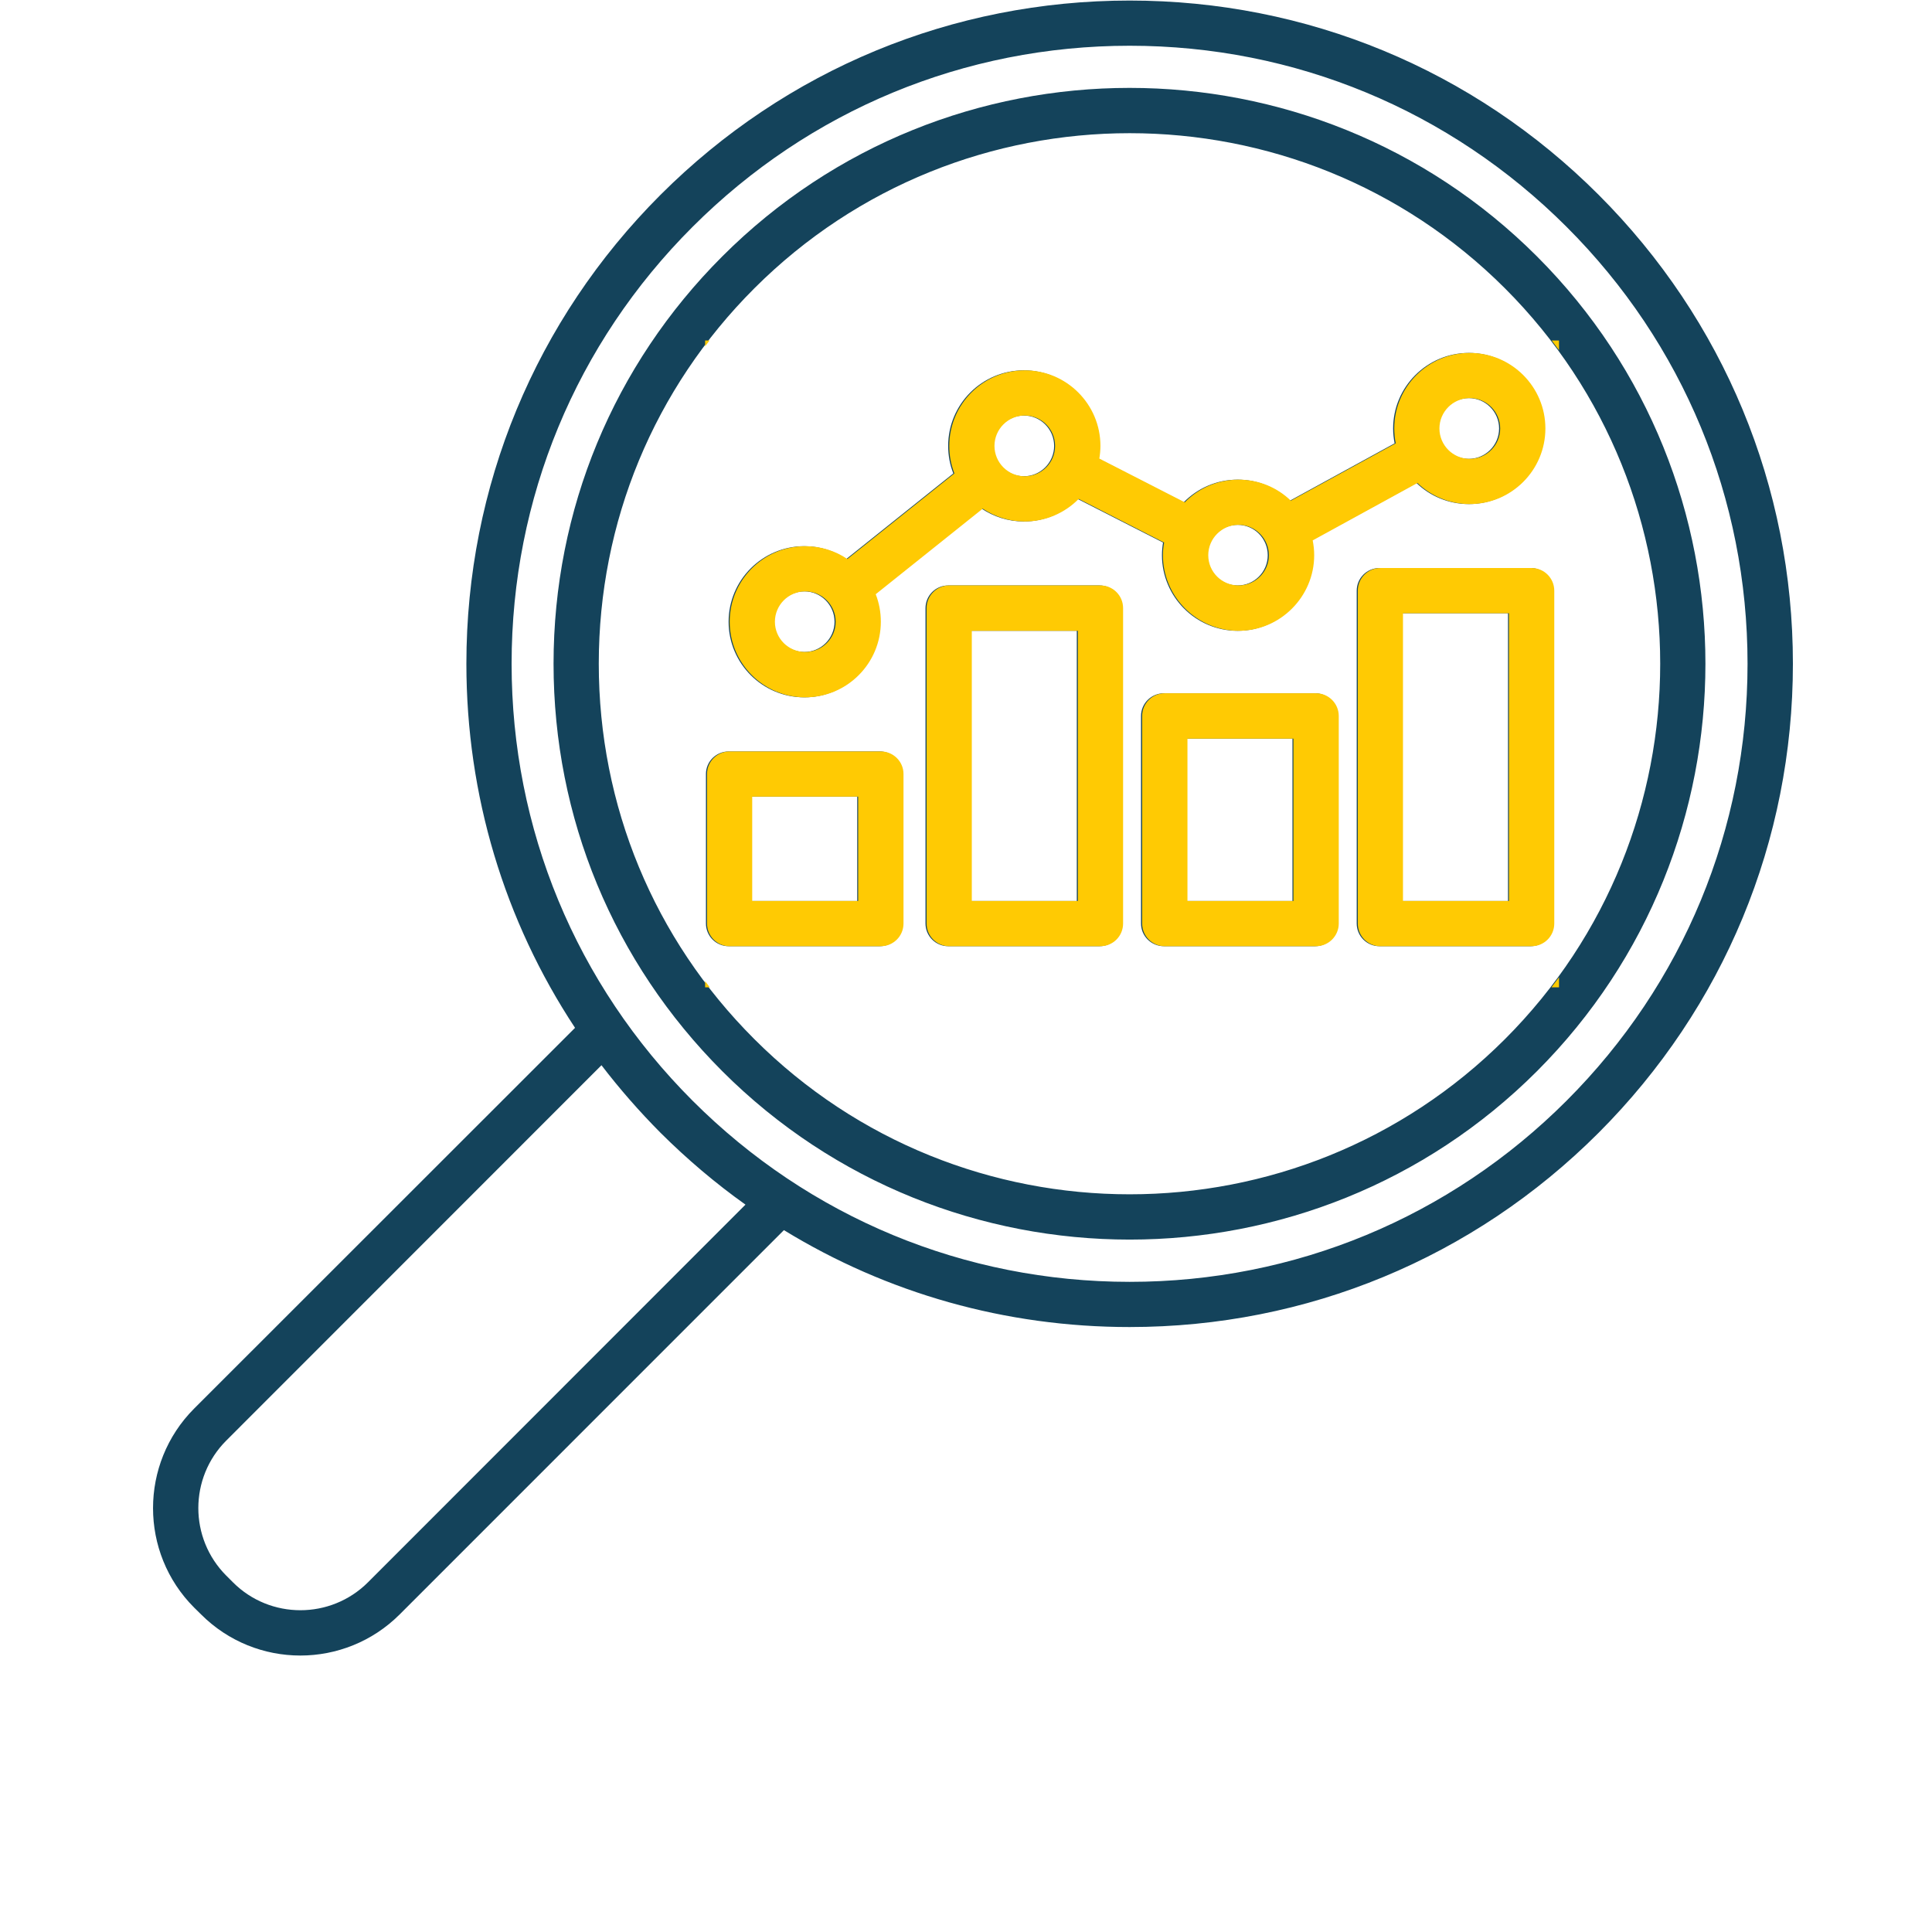
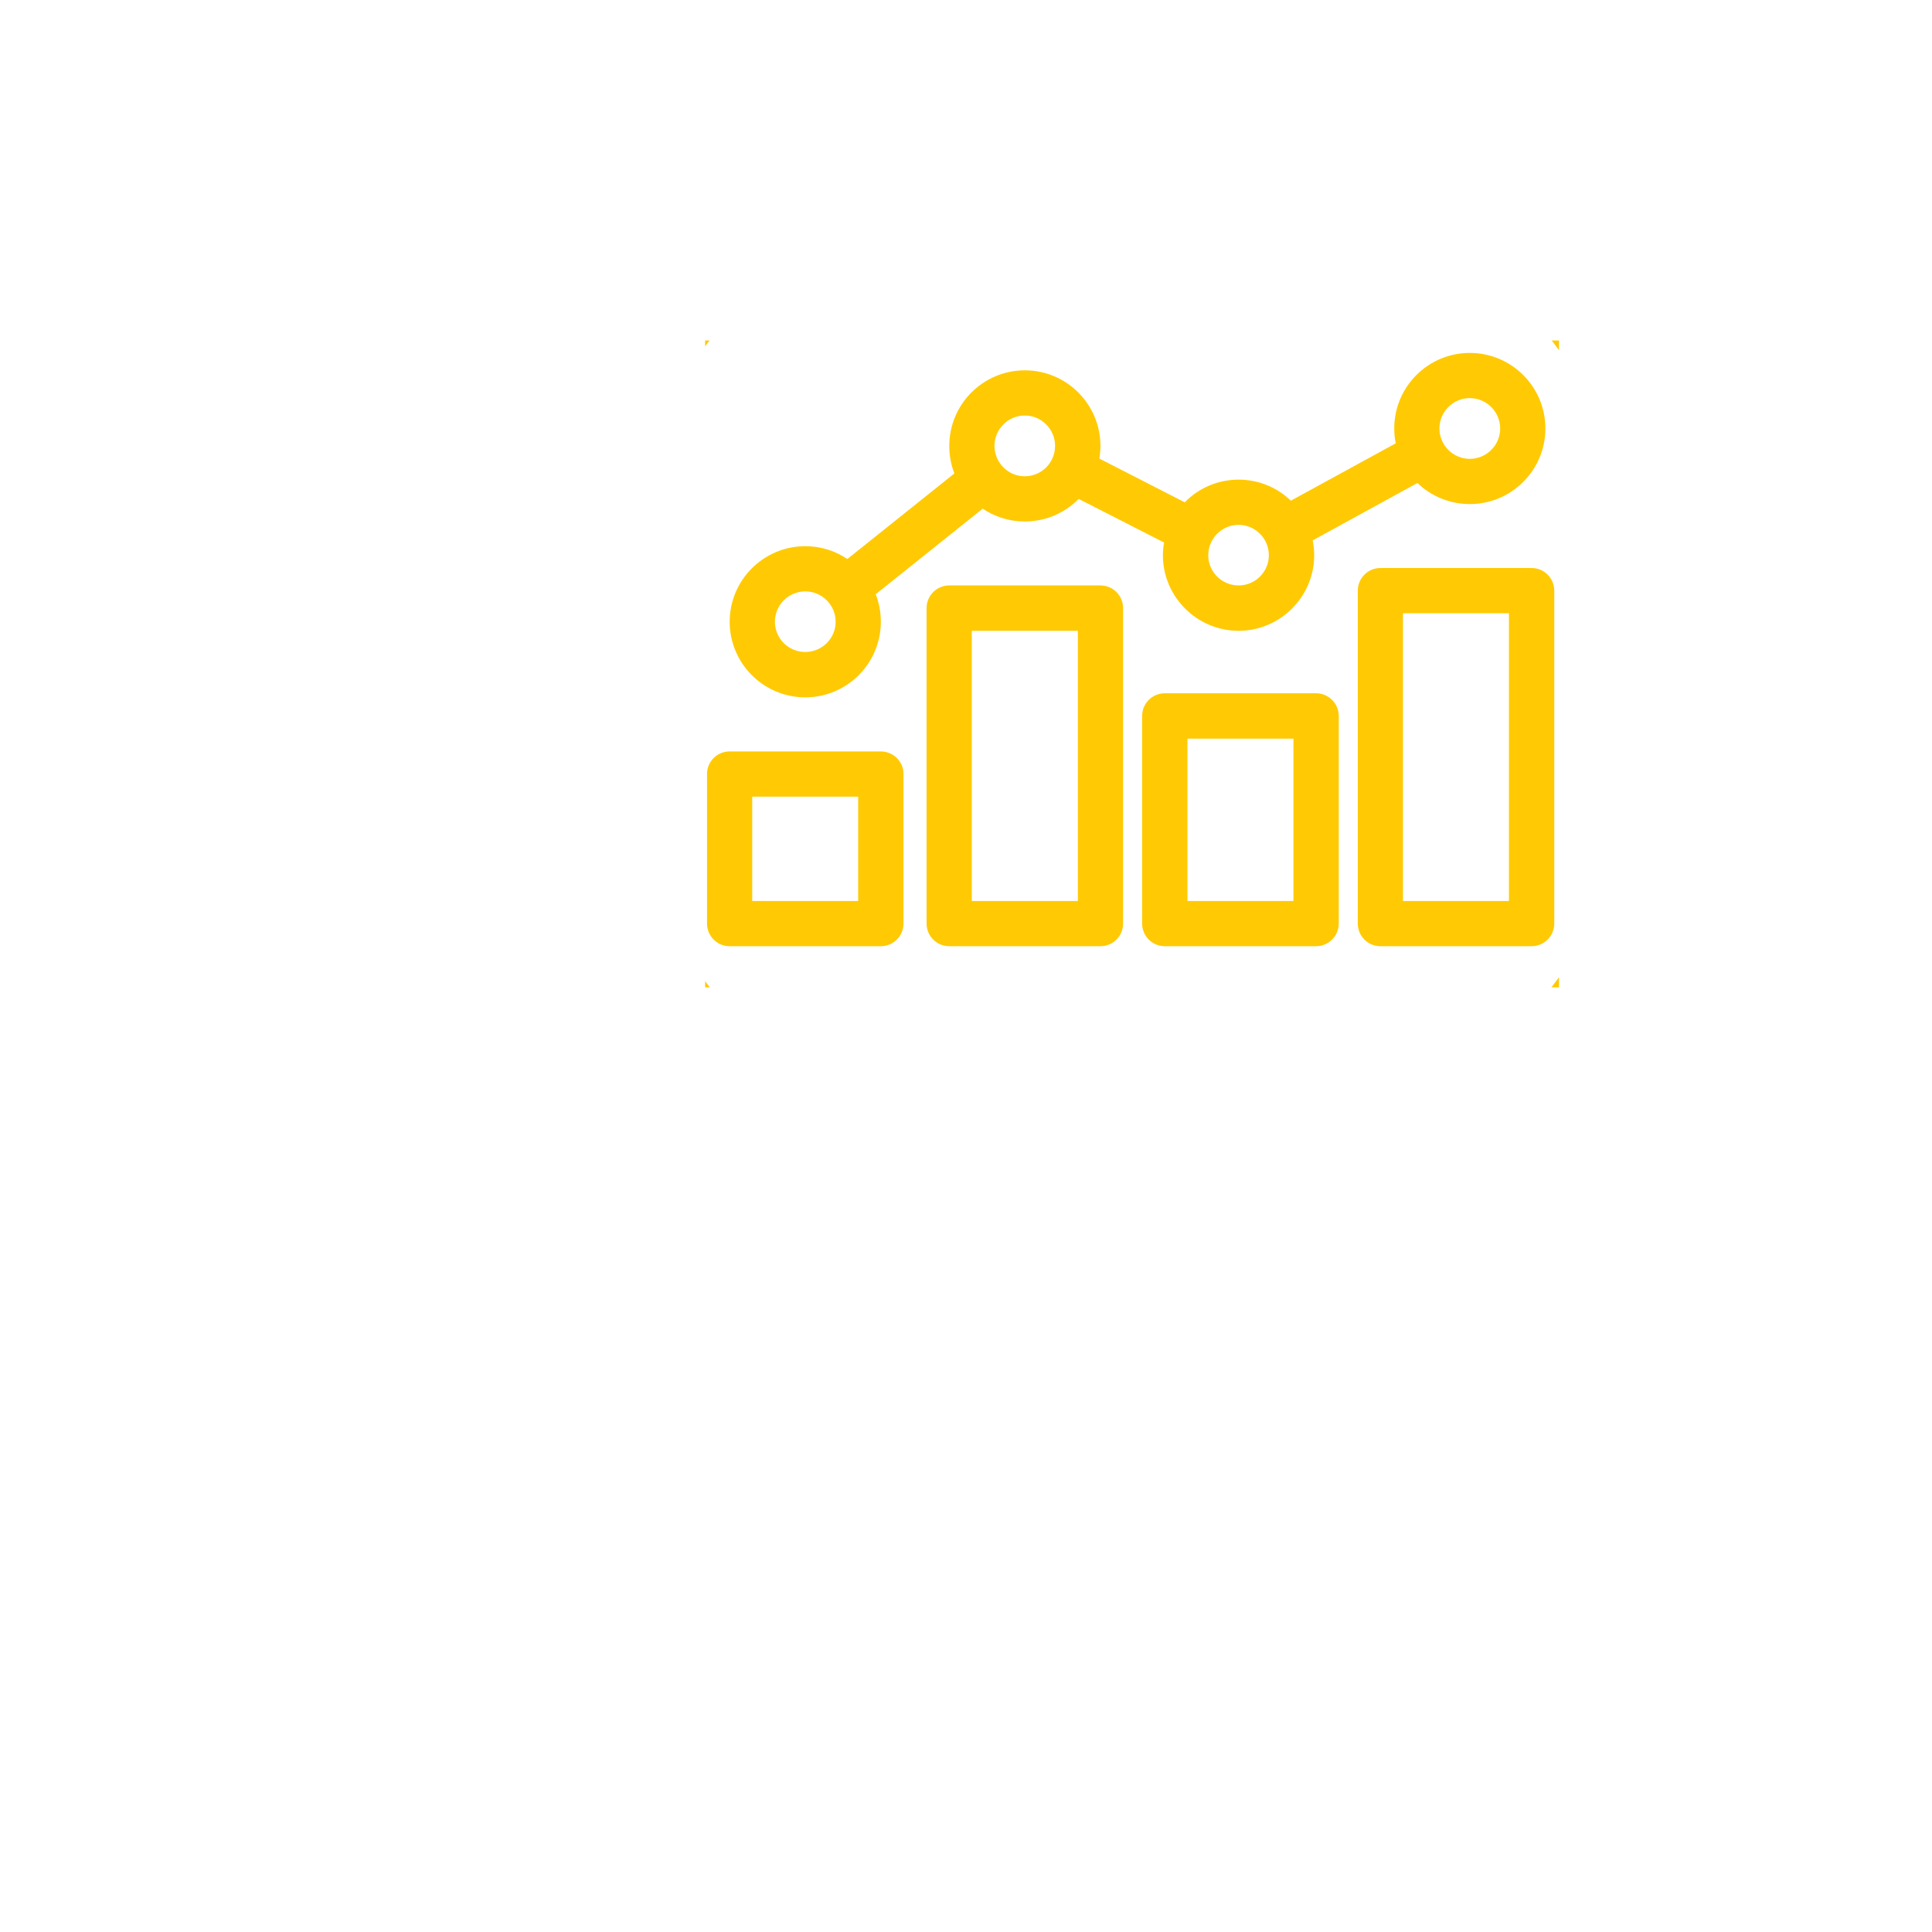
<svg xmlns="http://www.w3.org/2000/svg" width="64" zoomAndPan="magnify" viewBox="0 0 48 55.92" height="64" preserveAspectRatio="xMidYMid meet" version="1.2">
  <defs>
    <clipPath id="945b2ad88c">
-       <path d="M 0.062 0 L 47.965 0 L 47.965 47.93 L 0.062 47.93 Z M 0.062 0 " />
+       <path d="M 0.062 0 L 47.965 0 L 47.965 47.93 L 0.062 47.93 M 0.062 0 " />
    </clipPath>
    <clipPath id="d1865699ff">
      <path d="M 16.449 9.855 L 41.164 9.855 L 41.164 28.578 L 16.449 28.578 Z M 16.449 9.855 " />
    </clipPath>
  </defs>
  <g id="09ea84cb59">
    <g clip-rule="nonzero" clip-path="url(#945b2ad88c)">
-       <path style=" stroke:none;fill-rule:nonzero;fill:#14435b;fill-opacity:1;" d="M 42.309 5.637 C 38.684 2.012 33.863 0.016 28.738 0.016 C 23.609 0.016 18.789 2.012 15.16 5.637 C 11.535 9.262 9.539 14.086 9.539 19.211 C 9.539 23.016 10.637 26.648 12.684 29.75 L 1.656 40.773 C 0.074 42.363 0.074 44.941 1.656 46.527 L 1.859 46.727 C 2.652 47.52 3.691 47.918 4.734 47.918 C 5.773 47.918 6.816 47.52 7.609 46.727 L 18.73 35.605 C 21.715 37.434 25.148 38.41 28.734 38.41 C 33.863 38.41 38.684 36.414 42.309 32.789 C 45.934 29.16 47.934 24.34 47.934 19.211 C 47.934 14.086 45.934 9.262 42.309 5.637 Z M 6.688 45.801 C 5.609 46.875 3.859 46.875 2.785 45.801 L 2.586 45.602 C 1.512 44.523 1.512 42.777 2.586 41.699 L 13.449 30.832 C 13.973 31.516 14.543 32.168 15.16 32.789 C 15.93 33.555 16.75 34.25 17.617 34.867 Z M 41.383 31.859 C 38.004 35.238 33.512 37.102 28.738 37.102 C 23.957 37.102 19.465 35.238 16.086 31.859 C 12.707 28.48 10.848 23.988 10.848 19.211 C 10.848 14.434 12.707 9.941 16.086 6.566 C 19.465 3.188 23.957 1.324 28.738 1.324 C 33.512 1.324 38.004 3.188 41.383 6.566 C 44.762 9.941 46.621 14.434 46.621 19.211 C 46.621 23.988 44.762 28.48 41.383 31.859 Z M 40.527 7.422 C 34.023 0.918 23.445 0.918 16.945 7.422 C 13.797 10.57 12.062 14.758 12.062 19.211 C 12.062 23.668 13.797 27.852 16.945 31.004 C 20.195 34.254 24.465 35.879 28.738 35.879 C 33.008 35.879 37.277 34.254 40.527 31.004 C 47.027 24.5 47.027 13.922 40.527 7.422 Z M 39.602 30.074 C 33.609 36.066 23.863 36.066 17.871 30.074 C 14.969 27.176 13.371 23.316 13.371 19.211 C 13.371 15.109 14.969 11.25 17.871 8.348 C 20.867 5.352 24.801 3.855 28.738 3.855 C 32.672 3.855 36.605 5.352 39.602 8.348 C 45.59 14.336 45.59 24.086 39.602 30.074 Z M 27.863 16.945 L 23.484 16.945 C 23.121 16.945 22.828 17.238 22.828 17.602 L 22.828 26.73 C 22.828 27.094 23.121 27.387 23.484 27.387 L 27.863 27.387 C 28.227 27.387 28.516 27.094 28.516 26.73 L 28.516 17.602 C 28.516 17.238 28.223 16.945 27.863 16.945 Z M 27.207 26.078 L 24.141 26.078 L 24.141 18.258 L 27.207 18.258 Z M 34.102 20.066 L 29.727 20.066 C 29.363 20.066 29.066 20.359 29.066 20.723 L 29.066 26.73 C 29.066 27.094 29.363 27.387 29.727 27.387 L 34.102 27.387 C 34.465 27.387 34.758 27.094 34.758 26.73 L 34.758 20.723 C 34.758 20.359 34.465 20.066 34.102 20.066 Z M 33.449 26.078 L 30.379 26.078 L 30.379 21.379 L 33.449 21.379 Z M 40.34 16.441 L 35.965 16.441 C 35.602 16.441 35.309 16.734 35.309 17.098 L 35.309 26.73 C 35.309 27.094 35.602 27.387 35.965 27.387 L 40.34 27.387 C 40.703 27.387 40.996 27.094 40.996 26.73 L 40.996 17.098 C 40.996 16.734 40.703 16.441 40.34 16.441 Z M 39.688 26.078 L 36.617 26.078 L 36.617 17.75 L 39.688 17.75 Z M 21.504 21.75 L 17.129 21.75 C 16.766 21.75 16.473 22.043 16.473 22.402 L 16.473 26.73 C 16.473 27.094 16.766 27.387 17.129 27.387 L 21.504 27.387 C 21.867 27.387 22.16 27.094 22.16 26.73 L 22.16 22.402 C 22.16 22.043 21.867 21.75 21.504 21.75 Z M 20.852 26.078 L 17.781 26.078 L 17.781 23.059 L 20.852 23.059 Z M 29.672 16.07 C 29.672 17.273 30.652 18.258 31.859 18.258 C 33.066 18.258 34.047 17.273 34.047 16.07 C 34.047 15.922 34.031 15.781 34.004 15.641 L 37.039 13.98 C 37.43 14.359 37.965 14.59 38.551 14.59 C 39.758 14.59 40.742 13.609 40.742 12.402 C 40.742 11.195 39.758 10.215 38.551 10.215 C 37.348 10.215 36.363 11.195 36.363 12.402 C 36.363 12.551 36.379 12.691 36.406 12.832 L 33.375 14.492 C 32.98 14.113 32.445 13.883 31.859 13.883 C 31.25 13.883 30.699 14.133 30.301 14.539 L 27.828 13.273 C 27.848 13.156 27.859 13.031 27.859 12.906 C 27.859 11.699 26.879 10.719 25.672 10.719 C 24.465 10.719 23.484 11.699 23.484 12.906 C 23.484 13.188 23.535 13.453 23.633 13.703 L 20.535 16.18 C 20.188 15.945 19.77 15.809 19.32 15.809 C 18.109 15.809 17.129 16.789 17.129 17.996 C 17.129 19.203 18.109 20.184 19.32 20.184 C 20.523 20.184 21.504 19.203 21.504 17.996 C 21.504 17.715 21.453 17.449 21.355 17.199 L 24.453 14.723 C 24.805 14.957 25.223 15.094 25.672 15.094 C 26.281 15.094 26.832 14.844 27.23 14.441 L 29.703 15.703 C 29.684 15.824 29.672 15.945 29.672 16.07 Z M 19.32 18.871 C 18.836 18.871 18.441 18.48 18.441 17.996 C 18.441 17.512 18.836 17.117 19.32 17.117 C 19.801 17.117 20.195 17.512 20.195 17.996 C 20.195 18.48 19.801 18.871 19.32 18.871 Z M 25.672 13.785 C 25.188 13.785 24.793 13.391 24.793 12.906 C 24.793 12.422 25.188 12.027 25.672 12.027 C 26.156 12.027 26.551 12.422 26.551 12.906 C 26.551 13.391 26.156 13.785 25.672 13.785 Z M 38.551 11.523 C 39.035 11.523 39.43 11.918 39.43 12.402 C 39.43 12.887 39.035 13.281 38.551 13.281 C 38.066 13.281 37.672 12.887 37.672 12.402 C 37.672 11.918 38.066 11.523 38.551 11.523 Z M 31.859 15.191 C 32.344 15.191 32.734 15.586 32.734 16.07 C 32.734 16.555 32.344 16.945 31.859 16.945 C 31.375 16.945 30.98 16.555 30.98 16.07 C 30.98 15.586 31.375 15.191 31.859 15.191 Z M 31.859 15.191 " />
-     </g>
+       </g>
    <g clip-rule="nonzero" clip-path="url(#d1865699ff)">
      <path style=" stroke:none;fill-rule:nonzero;fill:#ffca03;fill-opacity:1;" d="M 42.34 5.637 C 38.715 2.012 33.895 0.016 28.766 0.016 C 23.637 0.016 18.816 2.012 15.191 5.637 C 11.566 9.262 9.566 14.086 9.566 19.211 C 9.566 23.016 10.664 26.648 12.711 29.75 L 1.688 40.773 C 0.102 42.363 0.102 44.941 1.688 46.527 L 1.891 46.727 C 2.68 47.52 3.723 47.918 4.766 47.918 C 5.805 47.918 6.848 47.52 7.641 46.727 L 18.762 35.605 C 21.746 37.434 25.18 38.41 28.766 38.41 C 33.895 38.41 38.715 36.414 42.34 32.789 C 45.965 29.16 47.961 24.34 47.961 19.211 C 47.961 14.086 45.965 9.262 42.34 5.637 Z M 6.715 45.801 C 5.637 46.875 3.891 46.875 2.816 45.801 L 2.613 45.602 C 1.539 44.523 1.539 42.777 2.613 41.699 L 13.48 30.832 C 14.004 31.516 14.574 32.168 15.191 32.789 C 15.957 33.555 16.781 34.25 17.648 34.867 Z M 41.41 31.859 C 38.035 35.238 33.543 37.102 28.766 37.102 C 23.988 37.102 19.496 35.238 16.117 31.859 C 12.738 28.48 10.879 23.988 10.879 19.211 C 10.879 14.434 12.738 9.941 16.117 6.566 C 19.496 3.188 23.988 1.324 28.766 1.324 C 33.543 1.324 38.035 3.188 41.41 6.566 C 44.793 9.941 46.652 14.434 46.652 19.211 C 46.652 23.988 44.793 28.48 41.41 31.859 Z M 40.559 7.422 C 34.055 0.918 23.477 0.918 16.977 7.422 C 13.824 10.57 12.094 14.758 12.094 19.211 C 12.094 23.668 13.824 27.852 16.977 31.004 C 20.227 34.254 24.496 35.879 28.766 35.879 C 33.035 35.879 37.305 34.254 40.559 31.004 C 47.059 24.5 47.059 13.922 40.559 7.422 Z M 39.629 30.074 C 33.641 36.066 23.895 36.066 17.902 30.074 C 15 27.176 13.402 23.316 13.402 19.211 C 13.402 15.109 15 11.25 17.902 8.348 C 20.898 5.352 24.832 3.855 28.766 3.855 C 32.699 3.855 36.637 5.352 39.629 8.348 C 45.621 14.336 45.621 24.086 39.629 30.074 Z M 27.891 16.945 L 23.516 16.945 C 23.152 16.945 22.859 17.238 22.859 17.602 L 22.859 26.73 C 22.859 27.094 23.152 27.387 23.516 27.387 L 27.891 27.387 C 28.254 27.387 28.547 27.094 28.547 26.73 L 28.547 17.602 C 28.547 17.238 28.254 16.945 27.891 16.945 Z M 27.238 26.078 L 24.168 26.078 L 24.168 18.258 L 27.238 18.258 Z M 34.133 20.066 L 29.754 20.066 C 29.391 20.066 29.098 20.359 29.098 20.723 L 29.098 26.73 C 29.098 27.094 29.391 27.387 29.754 27.387 L 34.133 27.387 C 34.492 27.387 34.789 27.094 34.789 26.73 L 34.789 20.723 C 34.789 20.359 34.492 20.066 34.133 20.066 Z M 33.477 26.078 L 30.41 26.078 L 30.41 21.379 L 33.477 21.379 Z M 40.371 16.441 L 35.992 16.441 C 35.633 16.441 35.34 16.734 35.34 17.098 L 35.34 26.73 C 35.34 27.094 35.633 27.387 35.992 27.387 L 40.371 27.387 C 40.734 27.387 41.027 27.094 41.027 26.73 L 41.027 17.098 C 41.027 16.734 40.734 16.441 40.371 16.441 Z M 39.715 26.078 L 36.648 26.078 L 36.648 17.75 L 39.715 17.75 Z M 21.535 21.75 L 17.156 21.75 C 16.797 21.75 16.504 22.043 16.504 22.402 L 16.504 26.73 C 16.504 27.094 16.797 27.387 17.156 27.387 L 21.535 27.387 C 21.898 27.387 22.191 27.094 22.191 26.73 L 22.191 22.402 C 22.191 22.043 21.898 21.75 21.535 21.75 Z M 20.879 26.078 L 17.812 26.078 L 17.812 23.059 L 20.879 23.059 Z M 29.699 16.07 C 29.699 17.273 30.684 18.258 31.891 18.258 C 33.094 18.258 34.078 17.273 34.078 16.07 C 34.078 15.922 34.062 15.781 34.035 15.641 L 37.066 13.98 C 37.461 14.359 37.996 14.59 38.582 14.59 C 39.789 14.59 40.77 13.609 40.77 12.402 C 40.77 11.195 39.789 10.215 38.582 10.215 C 37.375 10.215 36.395 11.195 36.395 12.402 C 36.395 12.551 36.41 12.691 36.438 12.832 L 33.402 14.492 C 33.012 14.113 32.477 13.883 31.891 13.883 C 31.277 13.883 30.727 14.133 30.332 14.539 L 27.859 13.273 C 27.879 13.156 27.891 13.031 27.891 12.906 C 27.891 11.699 26.91 10.719 25.703 10.719 C 24.496 10.719 23.516 11.699 23.516 12.906 C 23.516 13.188 23.566 13.453 23.664 13.703 L 20.566 16.18 C 20.219 15.945 19.797 15.809 19.348 15.809 C 18.141 15.809 17.16 16.789 17.16 17.996 C 17.16 19.203 18.141 20.184 19.348 20.184 C 20.555 20.184 21.535 19.203 21.535 17.996 C 21.535 17.715 21.484 17.449 21.387 17.199 L 24.484 14.723 C 24.832 14.957 25.25 15.094 25.703 15.094 C 26.312 15.094 26.863 14.844 27.262 14.441 L 29.734 15.703 C 29.711 15.824 29.699 15.945 29.699 16.07 Z M 19.348 18.871 C 18.863 18.871 18.469 18.48 18.469 17.996 C 18.469 17.512 18.863 17.117 19.348 17.117 C 19.832 17.117 20.227 17.512 20.227 17.996 C 20.227 18.48 19.832 18.871 19.348 18.871 Z M 25.699 13.785 C 25.219 13.785 24.824 13.391 24.824 12.906 C 24.824 12.422 25.219 12.027 25.699 12.027 C 26.188 12.027 26.578 12.422 26.578 12.906 C 26.578 13.391 26.188 13.785 25.699 13.785 Z M 38.582 11.523 C 39.066 11.523 39.461 11.918 39.461 12.402 C 39.461 12.887 39.066 13.281 38.582 13.281 C 38.098 13.281 37.703 12.887 37.703 12.402 C 37.703 11.918 38.098 11.523 38.582 11.523 Z M 31.891 15.191 C 32.371 15.191 32.766 15.586 32.766 16.07 C 32.766 16.555 32.371 16.945 31.891 16.945 C 31.406 16.945 31.012 16.555 31.012 16.07 C 31.012 15.586 31.406 15.191 31.891 15.191 Z M 31.891 15.191 " />
    </g>
  </g>
</svg>